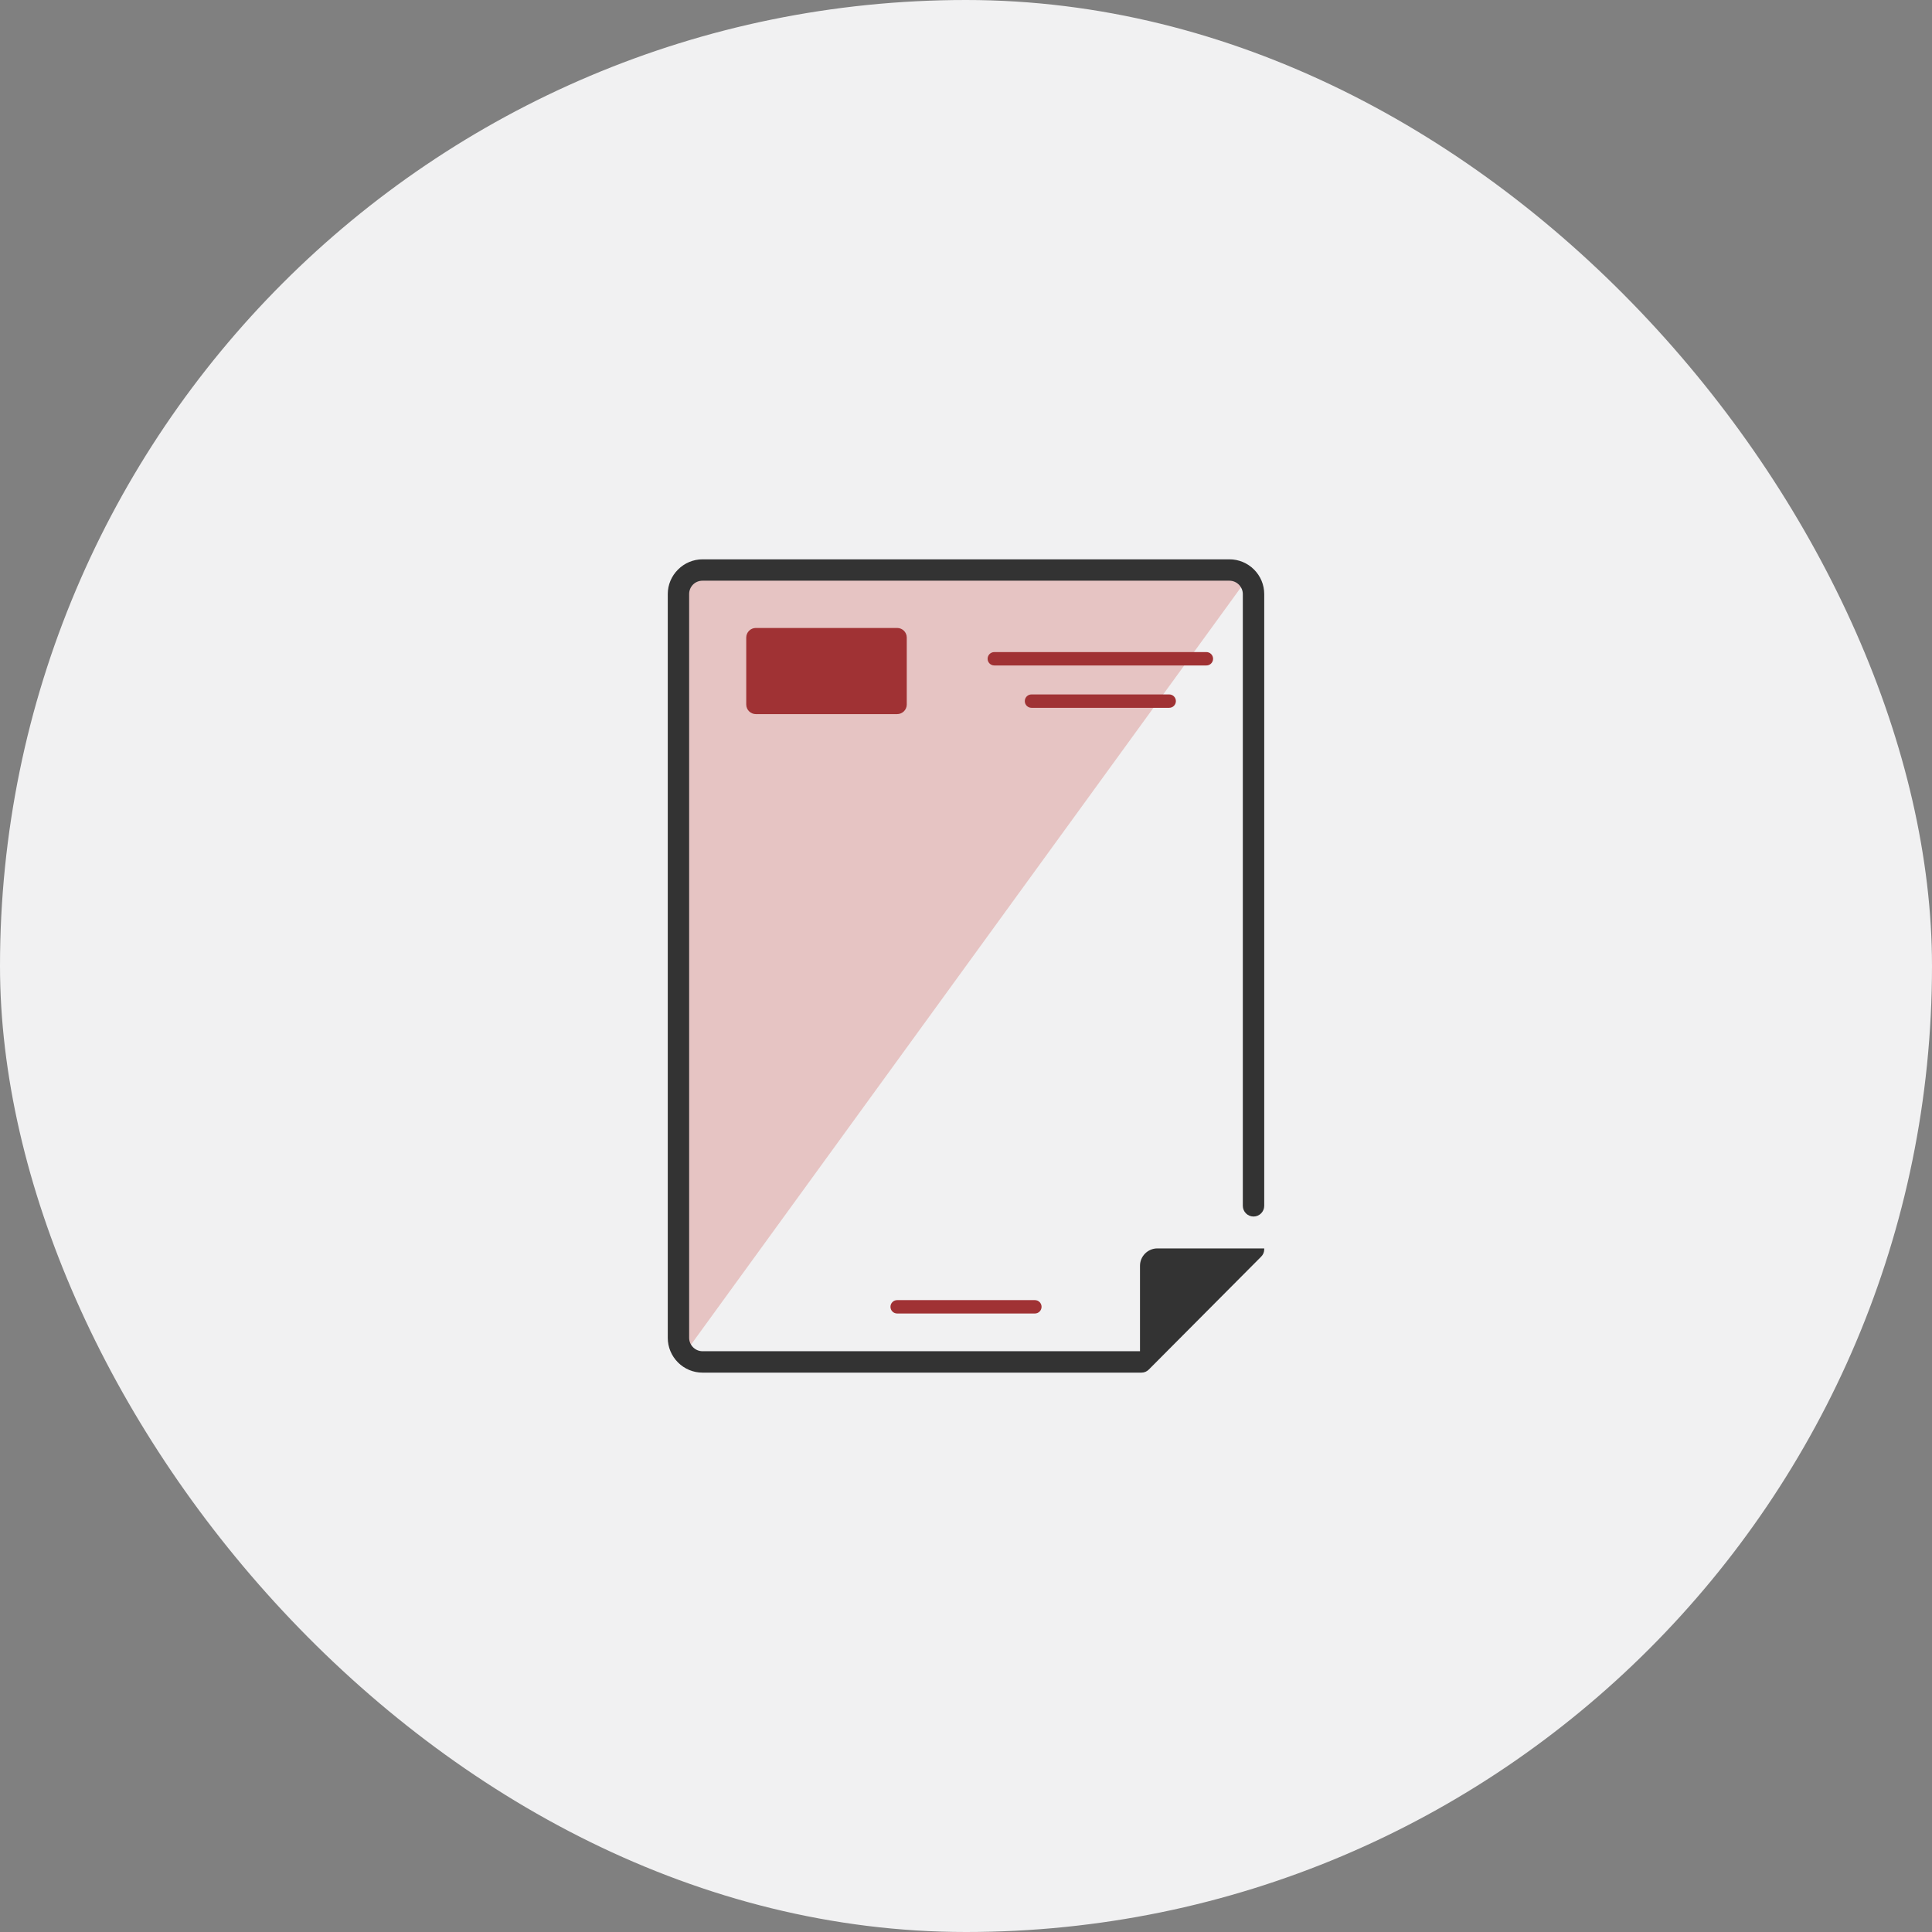
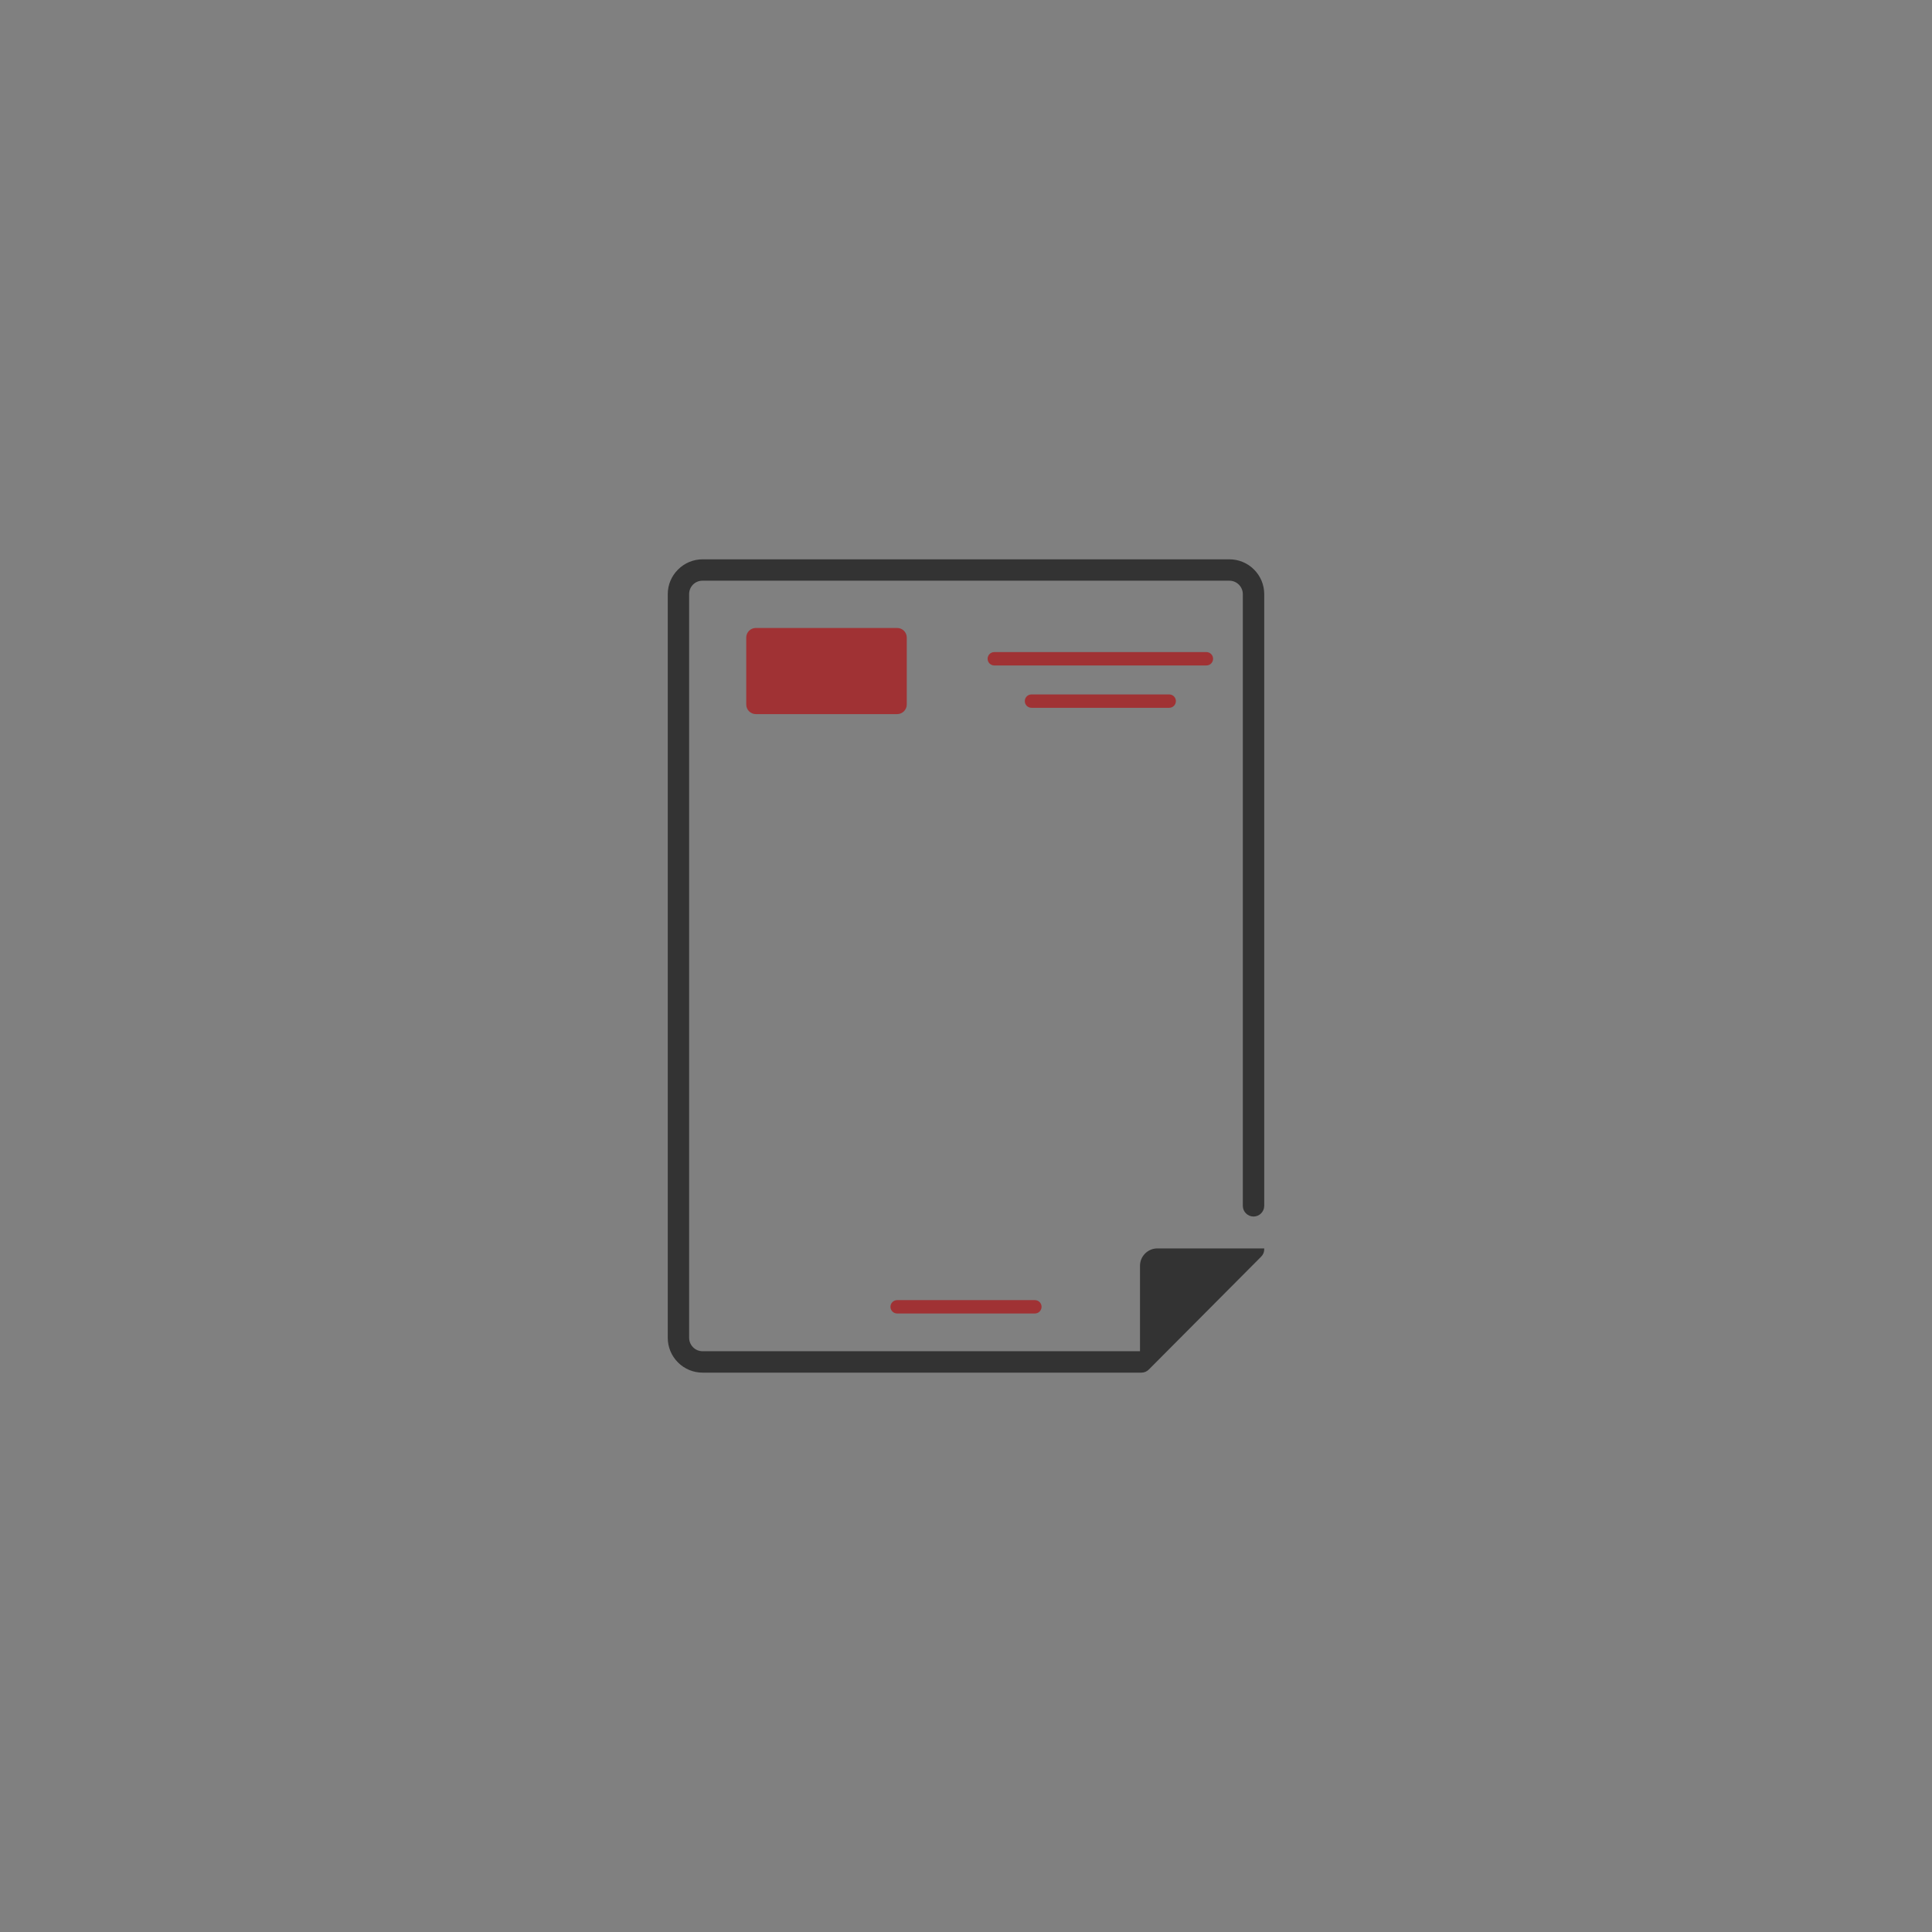
<svg xmlns="http://www.w3.org/2000/svg" xml:space="preserve" width="660px" height="660px" style="shape-rendering:geometricPrecision; text-rendering:geometricPrecision; image-rendering:optimizeQuality; fill-rule:evenodd; clip-rule:evenodd" viewBox="0 0 57.76 57.76">
  <rect x="0" y="0" width="57.76" height="57.76" fill="#808080" stroke="none" />
  <defs>
    <style type="text/css">
   
    .fil3 {fill:none}
    .fil2 {fill:#333333}
    .fil4 {fill:#A03234}
    .fil1 {fill:#E6C4C3}
    .fil0 {fill:#F1F1F2}
   
  </style>
  </defs>
  <g id="Layer_x0020_1">
-     <rect class="fil0" width="57.76" height="57.76" rx="28.88" ry="28.88" />
    <g id="_214335920">
-       <path id="_213573064" class="fil1" d="M21.003 17.042l15.754 0c0.215,0 0.408,0.096 0.54,0.246l-16.835 23.183c-0.111,-0.127 -0.179,-0.292 -0.179,-0.473l0 -22.237c0,-0.395 0.324,-0.719 0.719,-0.719z" />
      <path id="_213572920" class="fil2" d="M37.795 37.323l-3.194 0c-0.285,0 -0.519,0.234 -0.519,0.519l0 2.555 -13.079 0c-0.106,0 -0.207,-0.043 -0.282,-0.118 -0.075,-0.075 -0.118,-0.176 -0.118,-0.282l0 -22.237c0,-0.106 0.041,-0.207 0.115,-0.282l0.002 -0.002c0.075,-0.075 0.176,-0.115 0.282,-0.115l15.754 0c0.106,0 0.207,0.043 0.282,0.118 0.075,0.075 0.118,0.176 0.118,0.282l0 18.289c0,0.176 0.144,0.32 0.32,0.32 0.176,0 0.32,-0.144 0.32,-0.32l0 -18.289c0,-0.276 -0.11,-0.539 -0.305,-0.734 -0.195,-0.195 -0.458,-0.305 -0.734,-0.305l-15.754 0c-0.275,0 -0.537,0.11 -0.732,0.305l-0.002 0.002c-0.195,0.195 -0.305,0.456 -0.305,0.732l0 22.237c0,0.276 0.11,0.538 0.305,0.734 0.195,0.195 0.458,0.305 0.734,0.305l13.117 0c0.09,0 0.163,-0.03 0.227,-0.094l3.356 -3.372c0.063,-0.064 0.093,-0.136 0.093,-0.225l0 -0.021z" />
-       <line id="_213572824" class="fil3" x1="26.821" y1="39.069" x2="30.938" y2="39.069" />
      <path id="_214522448" class="fil4" d="M22.596 18.774l4.227 0c0.157,0 0.286,0.129 0.286,0.286l0 2.003c0,0.157 -0.129,0.286 -0.286,0.286l-4.227 0c-0.157,0 -0.286,-0.129 -0.286,-0.286l0 -2.003c0,-0.157 0.129,-0.286 0.286,-0.286zm8.242 2.387c-0.11,0 -0.2,-0.089 -0.2,-0.2 0,-0.11 0.089,-0.2 0.2,-0.2l4.117 0c0.11,0 0.2,0.089 0.2,0.2 0,0.11 -0.089,0.2 -0.2,0.2l-4.117 0zm-1.112 -1.266c-0.11,0 -0.2,-0.089 -0.2,-0.2 0,-0.11 0.089,-0.2 0.2,-0.2l6.341 0c0.11,0 0.2,0.09 0.2,0.2 0,0.11 -0.089,0.2 -0.2,0.2l-6.341 0zm-2.904 19.374c-0.11,0 -0.2,-0.089 -0.2,-0.2 0,-0.11 0.089,-0.2 0.2,-0.2l4.117 0c0.11,0 0.2,0.089 0.2,0.2 0,0.11 -0.089,0.2 -0.2,0.2l-4.117 0z" />
      <line id="_213572608" class="fil3" x1="29.725" y1="19.695" x2="36.067" y2="19.695" />
-       <line id="_213572488" class="fil3" x1="30.837" y1="20.961" x2="34.955" y2="20.961" />
    </g>
  </g>
</svg>